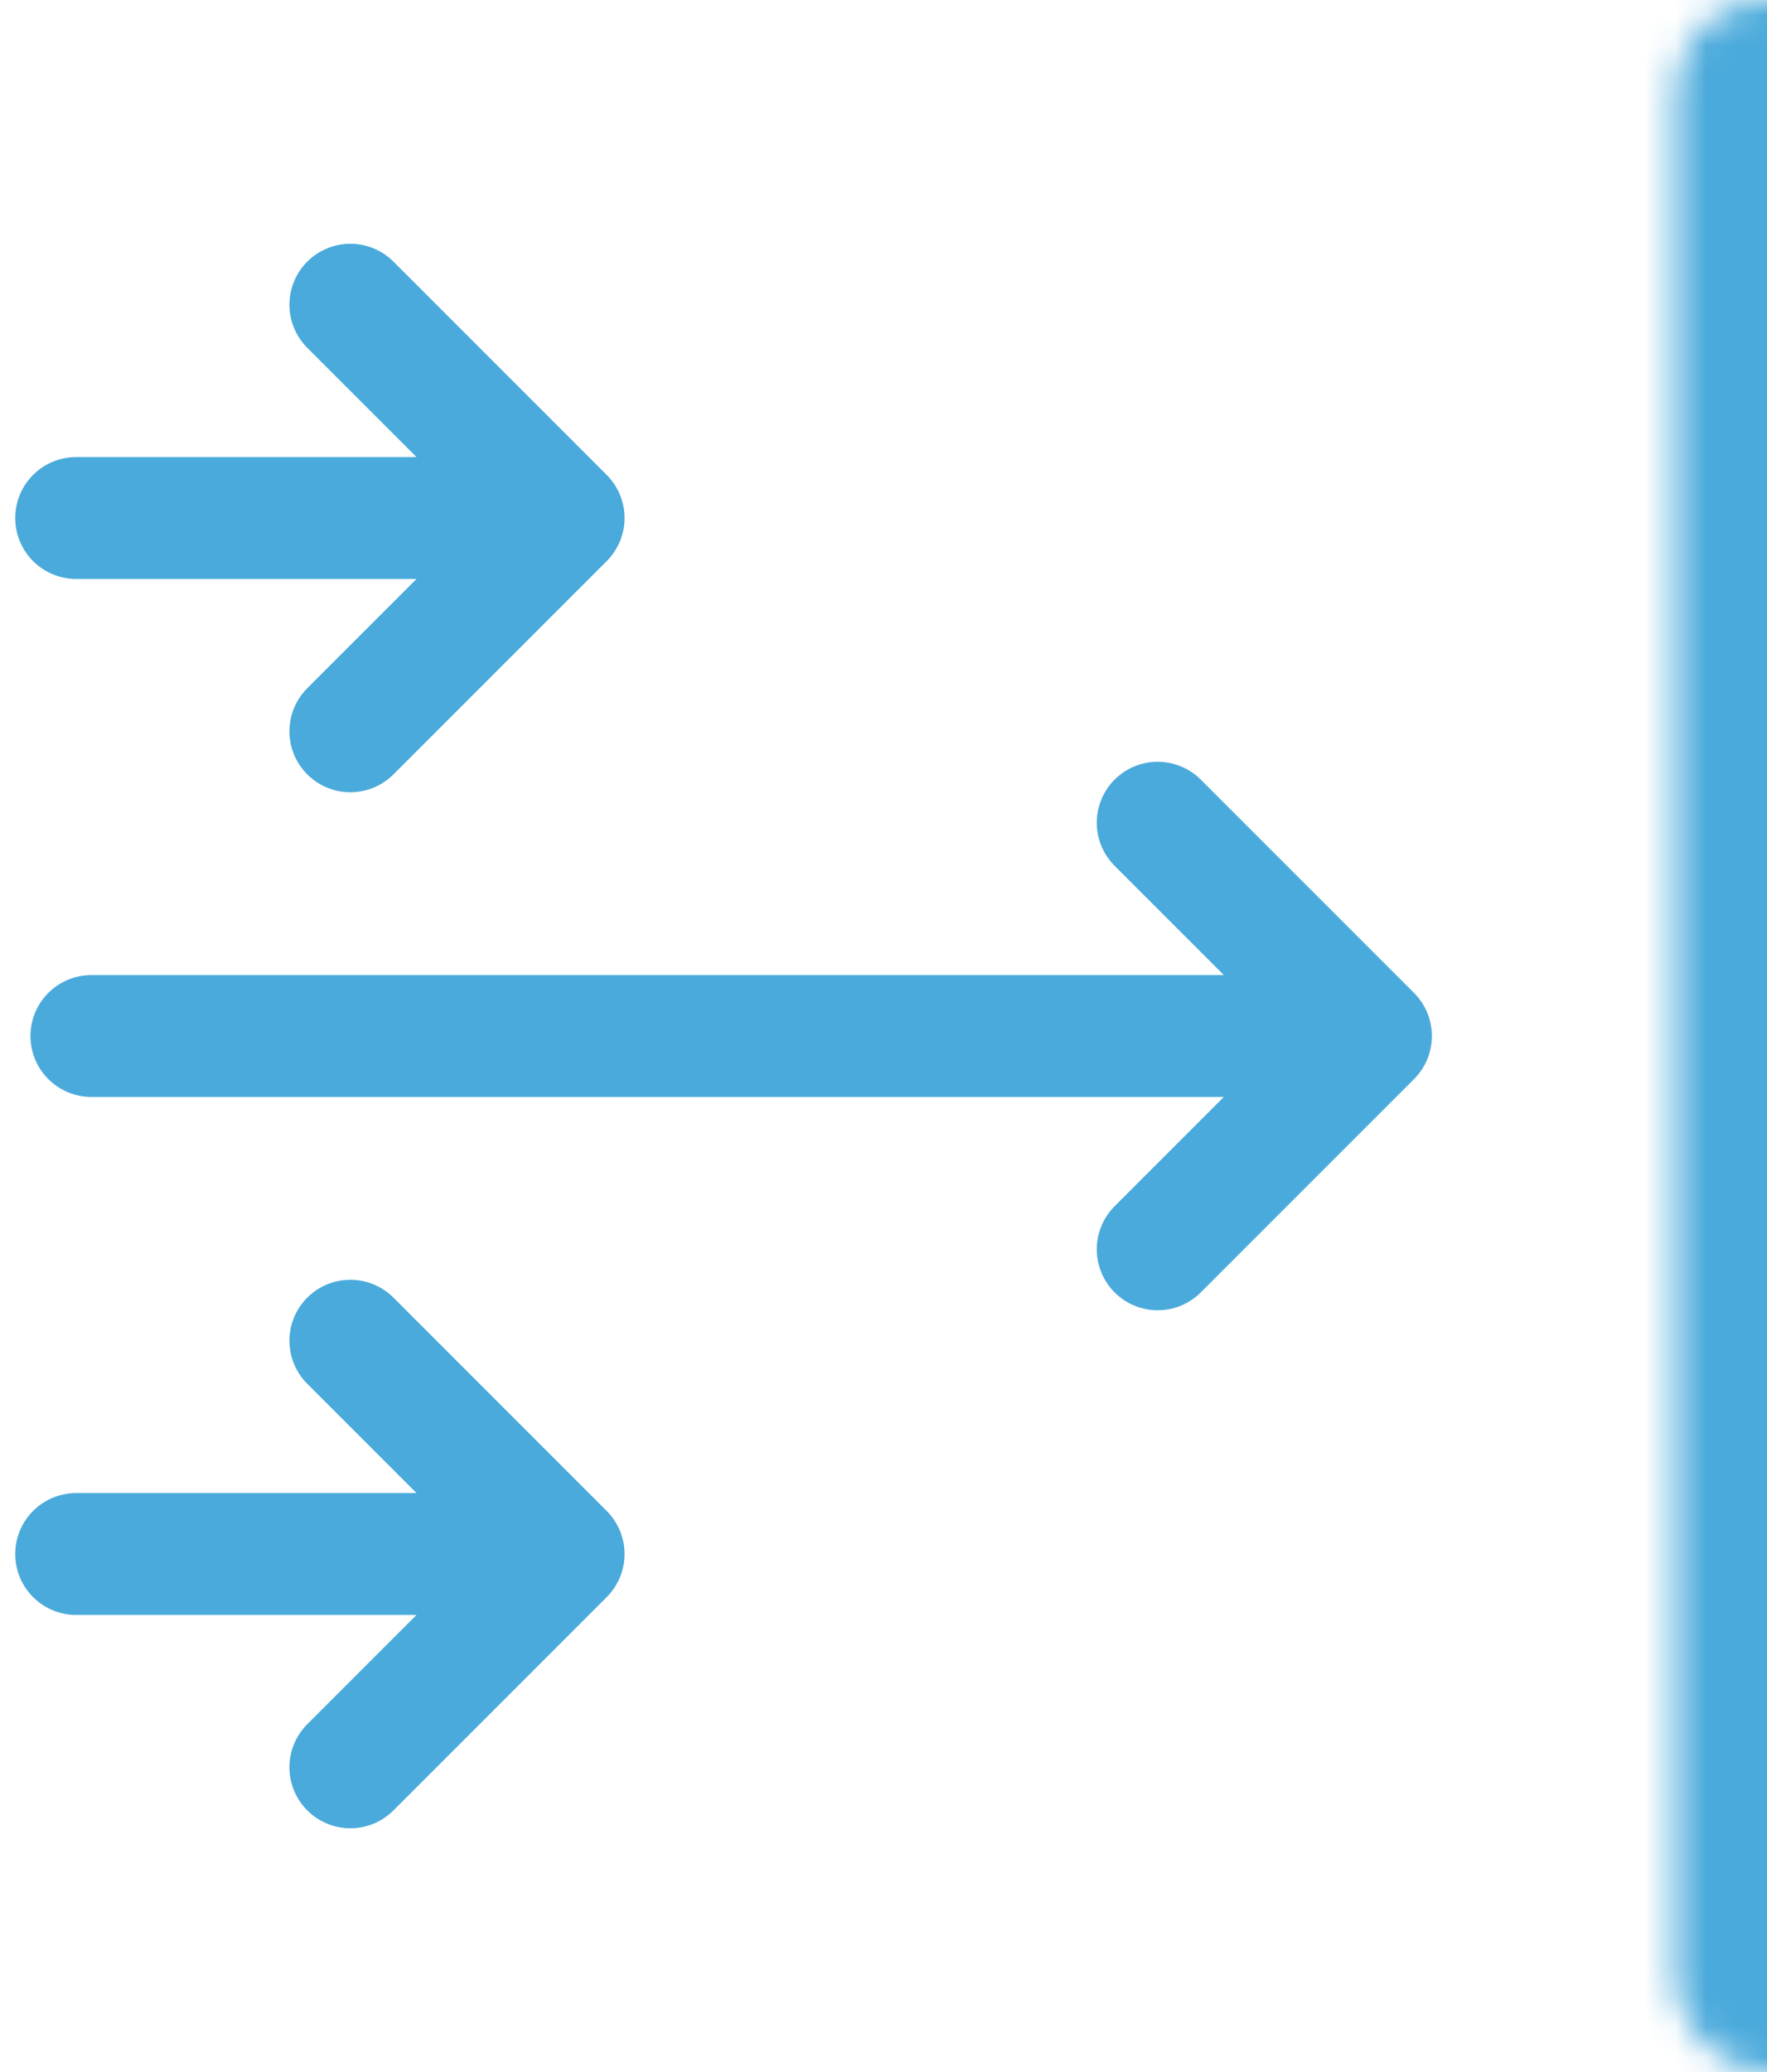
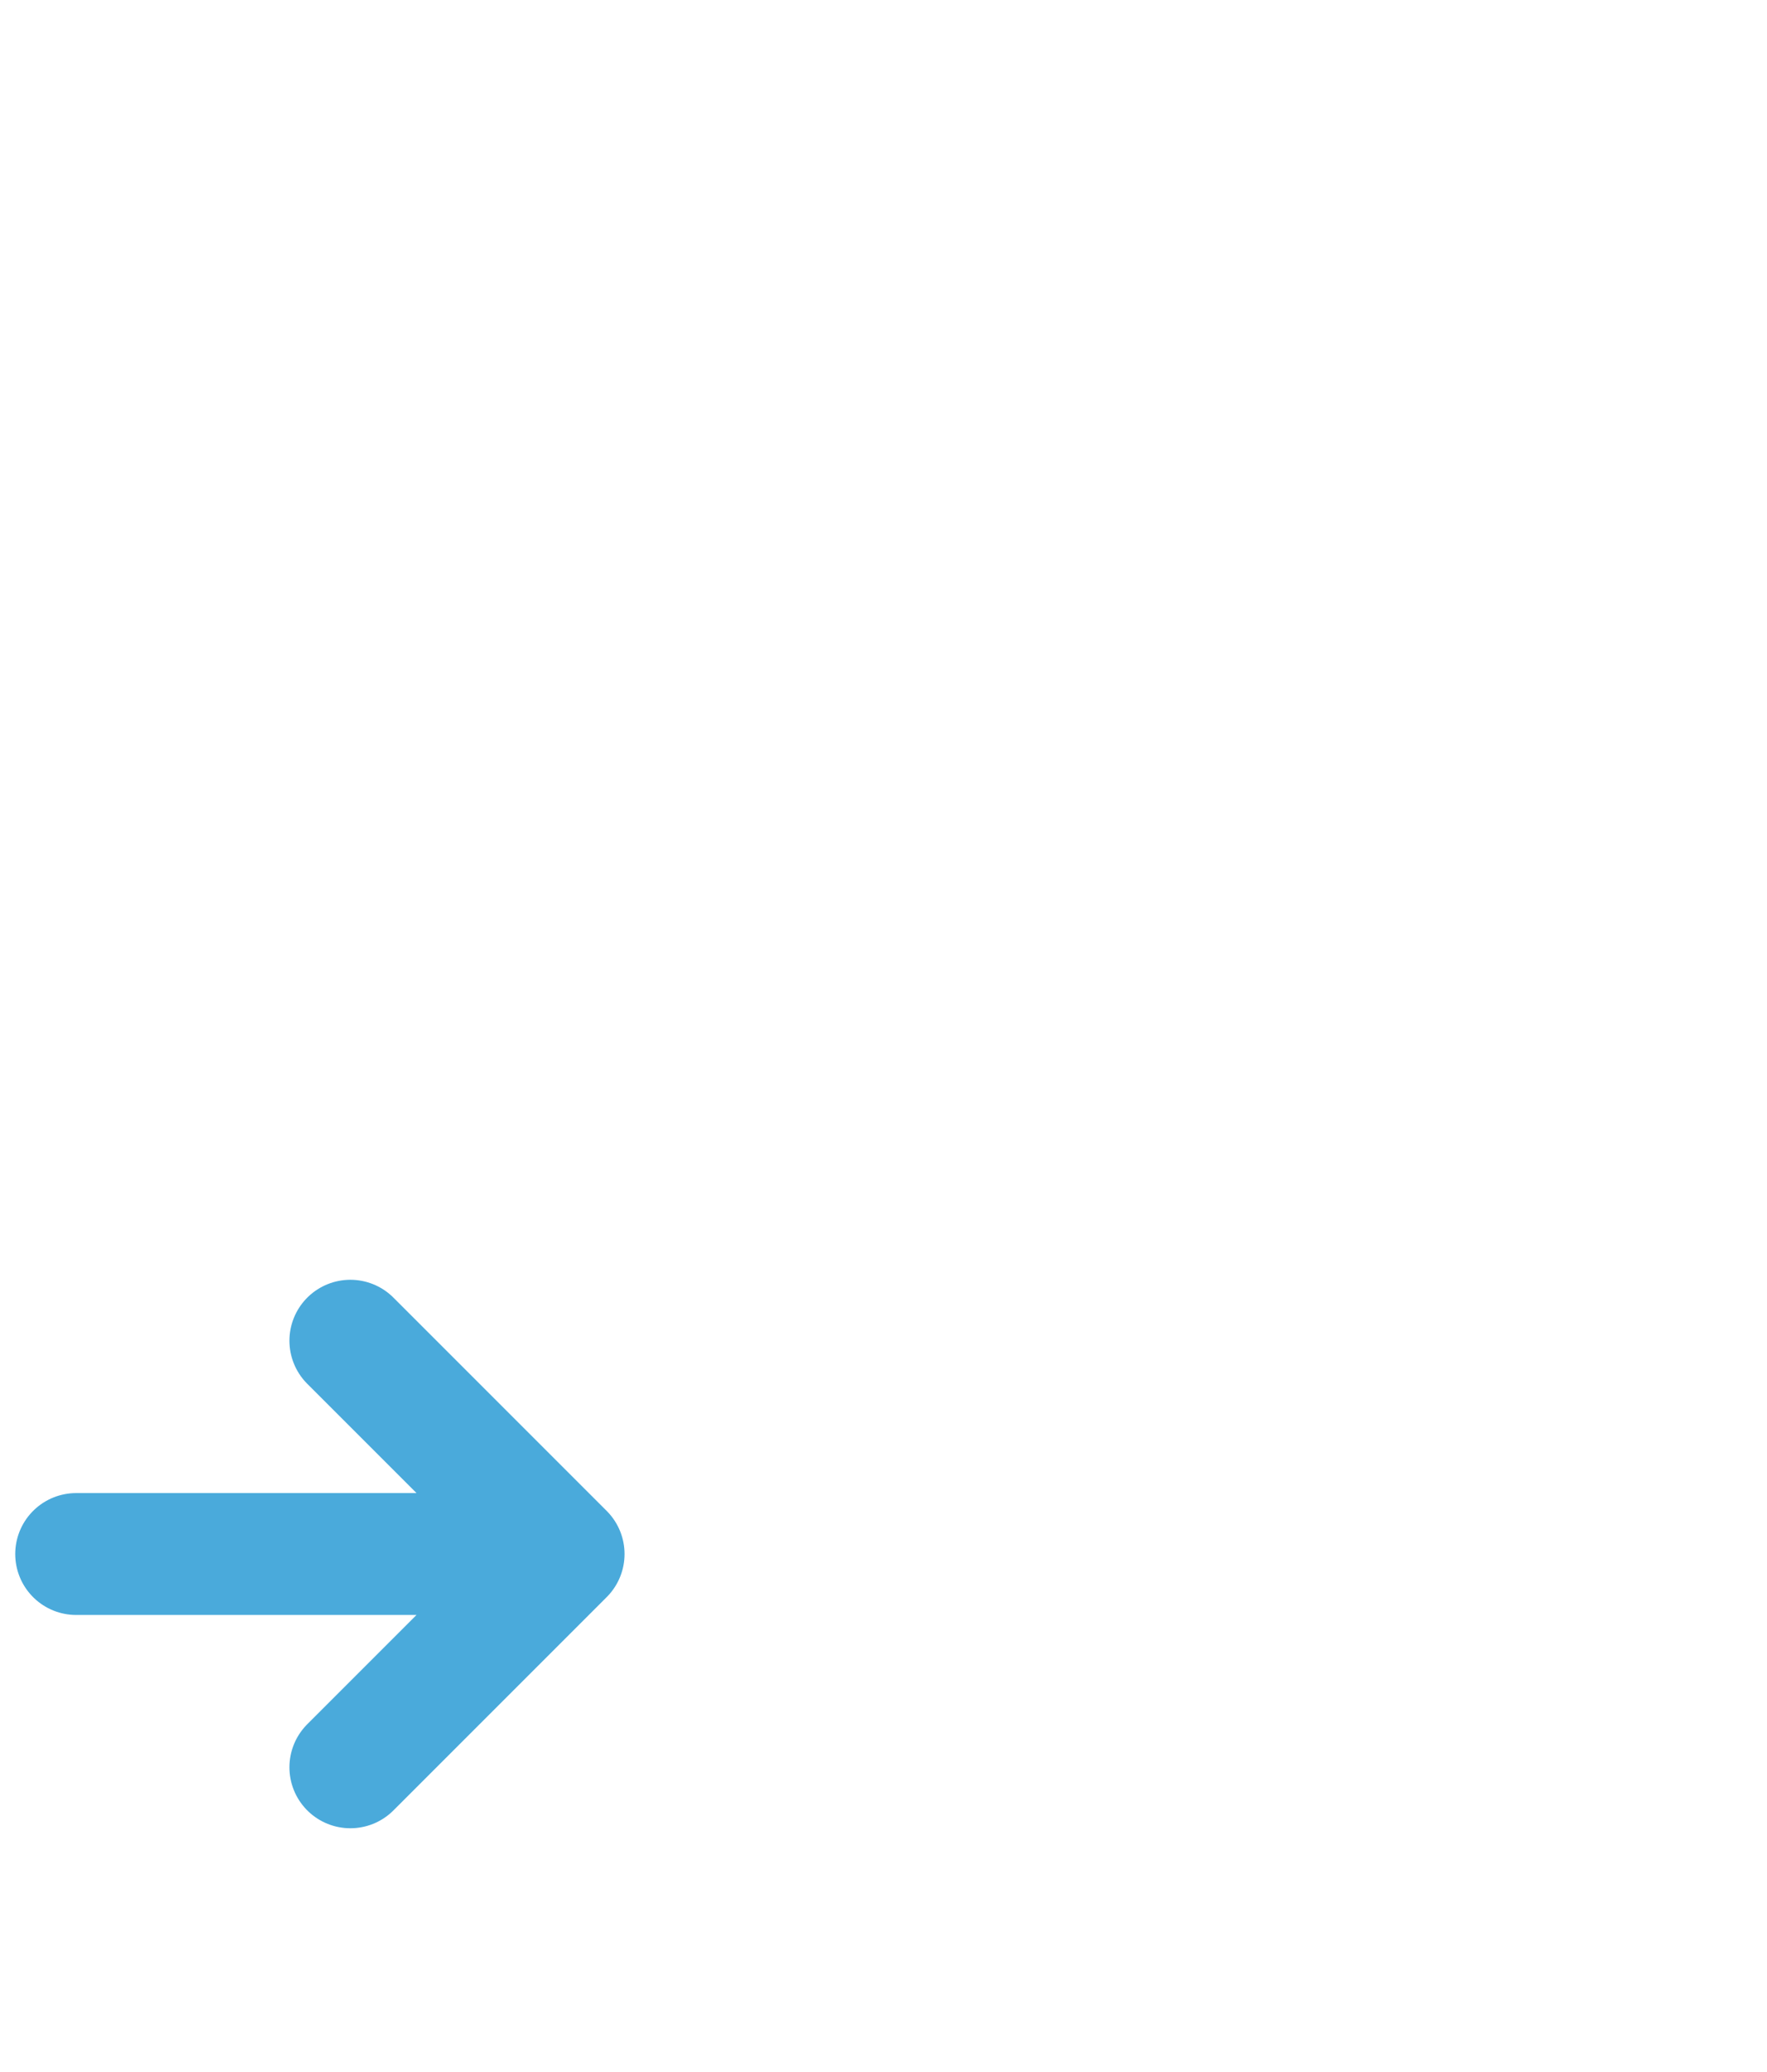
<svg xmlns="http://www.w3.org/2000/svg" width="58" height="68" viewBox="0 0 58 68" fill="none">
-   <path d="M2.5 17L18.5 17M18.5 17L11.5 10M18.5 17L11.5 24" stroke="#4AAADB" stroke-width="4" stroke-linecap="round" stroke-linejoin="round" />
  <path d="M2.5 51L18.5 51M18.5 51L11.5 44M18.5 51L11.5 58" stroke="#4AAADB" stroke-width="4" stroke-linecap="round" stroke-linejoin="round" />
-   <path d="M3 34L45 34M45 34L38 27M45 34L38 41" stroke="#4AAADB" stroke-width="4" stroke-linecap="round" stroke-linejoin="round" />
  <mask id="path-4-inside-1_329_3546" fill="white">
    <rect x="27.5" width="30" height="68" rx="3" />
  </mask>
-   <rect x="27.5" width="30" height="68" rx="3" stroke="#4AAADB" stroke-width="10" mask="url(#path-4-inside-1_329_3546)" />
</svg>